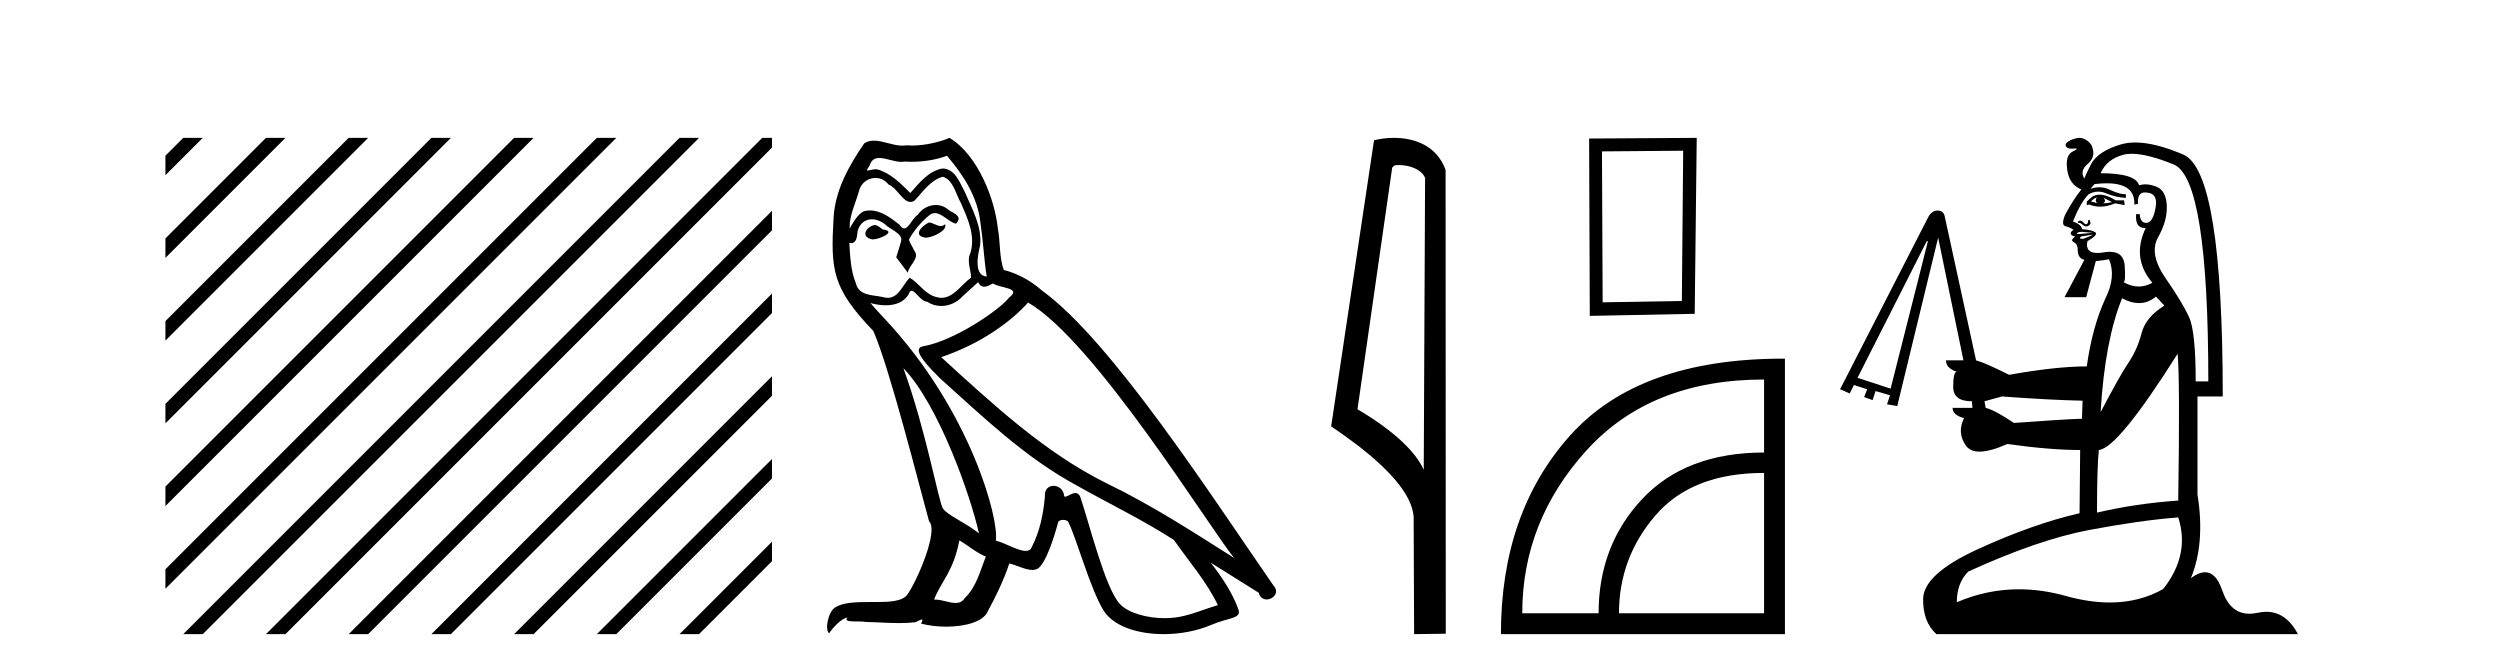
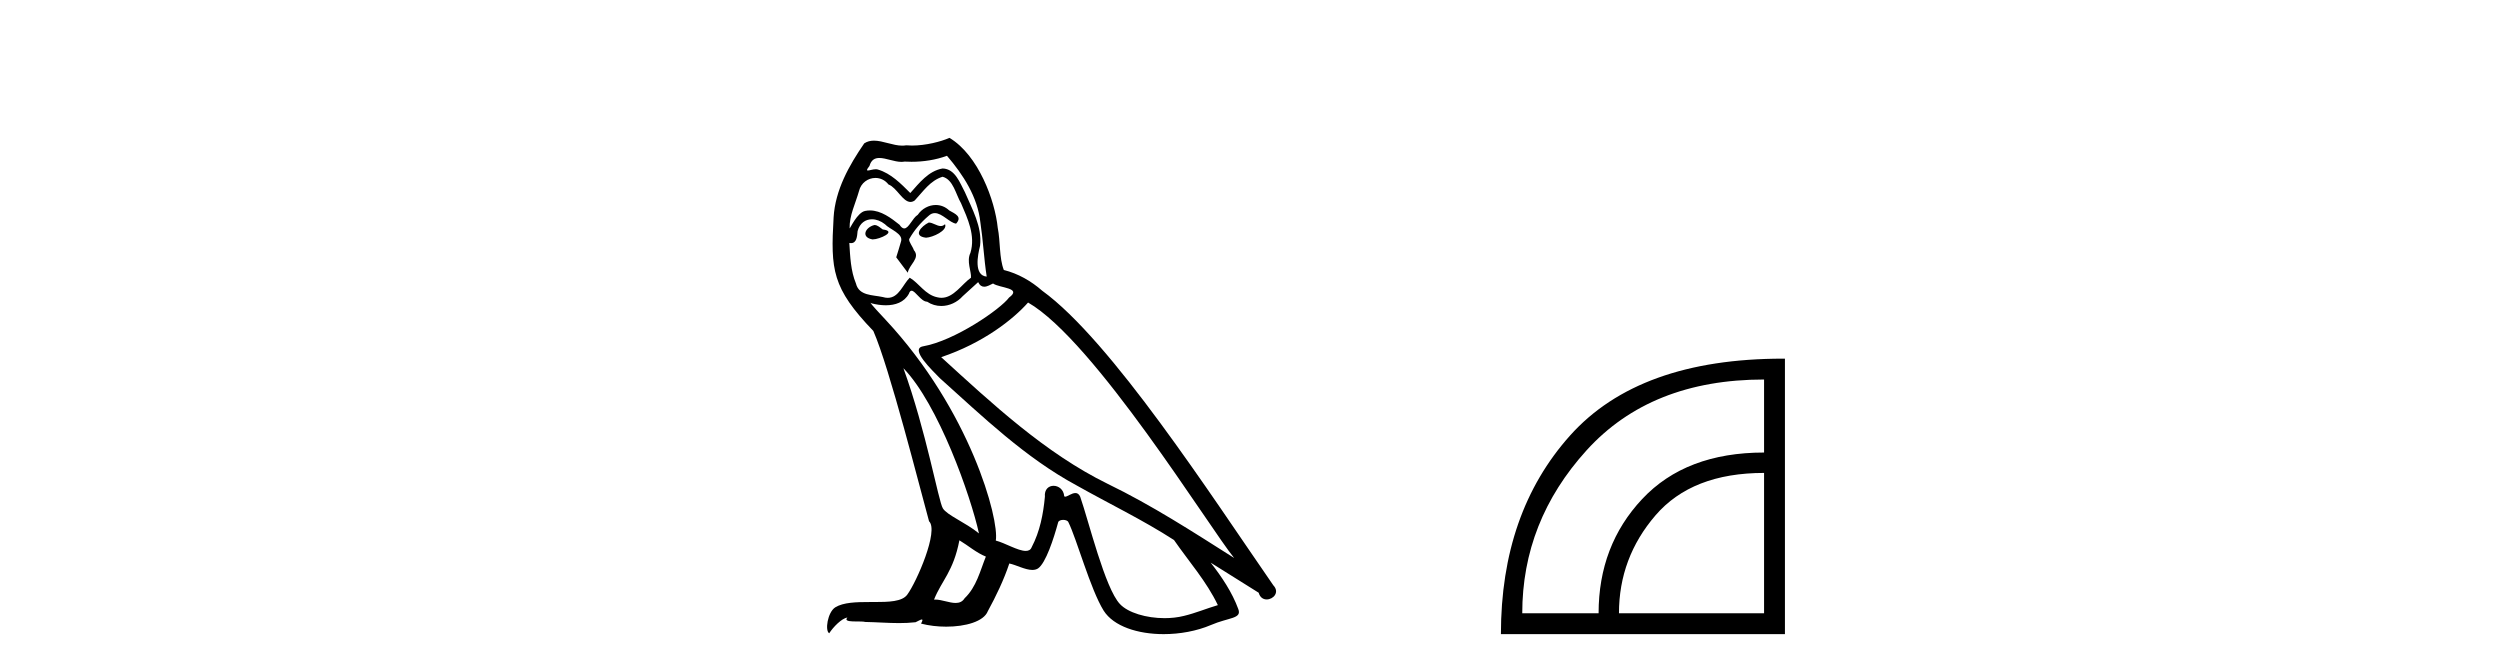
<svg xmlns="http://www.w3.org/2000/svg" width="153.0" height="41.0">
-   <path d="M 11.215 8.437 L 10.124 9.528 L 10.124 10.721 L 12.11 8.735 L 12.408 8.437 ZM 16.277 8.437 L 10.124 14.59 L 10.124 14.59 L 10.124 15.783 L 17.172 8.735 L 17.47 8.437 ZM 21.339 8.437 L 10.124 19.652 L 10.124 19.652 L 10.124 20.845 L 10.124 20.845 L 22.234 8.735 L 22.532 8.437 ZM 26.401 8.437 L 10.124 24.714 L 10.124 24.714 L 10.124 25.907 L 10.124 25.907 L 27.296 8.735 L 27.594 8.437 ZM 31.463 8.437 L 10.124 29.776 L 10.124 29.776 L 10.124 30.969 L 10.124 30.969 L 32.358 8.735 L 32.656 8.437 ZM 36.525 8.437 L 10.124 34.838 L 10.124 34.838 L 10.124 36.031 L 10.124 36.031 L 37.42 8.735 L 37.719 8.437 ZM 41.587 8.437 L 11.513 38.511 L 11.513 38.511 L 11.215 38.809 L 12.408 38.809 L 42.482 8.735 L 42.781 8.437 ZM 46.65 8.437 L 16.575 38.511 L 16.575 38.511 L 16.277 38.809 L 17.47 38.809 L 47.246 9.033 L 47.246 8.437 ZM 47.246 12.902 L 21.637 38.511 L 21.637 38.511 L 21.339 38.809 L 22.532 38.809 L 47.246 14.095 L 47.246 12.902 ZM 47.246 17.964 L 26.7 38.511 L 26.7 38.511 L 26.401 38.809 L 27.594 38.809 L 47.246 19.158 L 47.246 17.964 ZM 47.246 23.026 L 31.762 38.511 L 31.463 38.809 L 32.656 38.809 L 47.246 24.22 L 47.246 23.026 ZM 47.246 28.089 L 36.824 38.511 L 36.525 38.809 L 37.719 38.809 L 47.246 29.282 L 47.246 29.282 L 47.246 28.089 ZM 47.246 33.151 L 41.886 38.511 L 41.587 38.809 L 42.781 38.809 L 47.246 34.344 L 47.246 33.151 Z" style="fill:#000000;stroke:none" />
  <path d="M 56.841 13.619 C 56.385 13.839 55.828 14.447 56.672 14.548 C 57.077 14.531 58.006 14.109 57.837 13.721 L 57.837 13.721 C 57.749 13.804 57.661 13.834 57.571 13.834 C 57.332 13.834 57.086 13.619 56.841 13.619 ZM 53.515 13.771 C 52.958 13.906 52.671 14.514 53.38 14.649 C 53.392 14.65 53.404 14.651 53.417 14.651 C 53.825 14.651 54.938 14.156 54.022 14.042 C 53.87 13.94 53.718 13.771 53.515 13.771 ZM 57.955 9.534 C 58.951 10.699 59.829 12.049 59.998 13.603 C 60.167 14.717 60.217 15.831 60.386 16.928 C 59.593 16.861 59.829 15.628 59.981 15.038 C 60.116 13.873 59.491 12.792 59.052 11.762 C 58.749 11.205 58.462 10.328 57.685 10.311 C 56.824 10.463 56.267 11.189 55.71 11.813 C 55.136 11.239 54.528 10.615 53.735 10.378 C 53.693 10.363 53.647 10.357 53.598 10.357 C 53.42 10.357 53.212 10.435 53.116 10.435 C 53.033 10.435 53.034 10.377 53.211 10.159 C 53.319 9.78 53.541 9.668 53.817 9.668 C 54.218 9.668 54.732 9.907 55.166 9.907 C 55.231 9.907 55.294 9.901 55.355 9.889 C 55.498 9.897 55.641 9.901 55.784 9.901 C 56.522 9.901 57.262 9.789 57.955 9.534 ZM 57.685 10.817 C 58.343 10.986 58.495 11.898 58.816 12.438 C 59.221 13.383 59.711 14.413 59.39 15.476 C 59.137 15.983 59.458 16.624 59.424 16.996 C 58.861 17.391 58.366 18.226 57.619 18.226 C 57.537 18.226 57.452 18.216 57.364 18.194 C 56.621 18.042 56.25 17.333 55.676 16.996 C 55.261 17.397 55.015 18.228 54.33 18.228 C 54.236 18.228 54.134 18.212 54.022 18.178 C 53.397 18.042 52.57 18.11 52.384 17.35 C 52.063 16.574 52.03 15.713 51.979 14.869 L 51.979 14.869 C 52.016 14.876 52.05 14.879 52.082 14.879 C 52.424 14.879 52.455 14.483 52.485 14.143 C 52.617 13.649 52.971 13.42 53.364 13.42 C 53.629 13.42 53.912 13.524 54.157 13.721 C 54.444 14.042 55.322 14.295 55.136 14.801 C 55.051 15.105 54.95 15.426 54.849 15.747 L 55.558 16.692 C 55.625 16.202 56.351 15.797 55.929 15.308 C 55.862 15.088 55.609 14.801 55.642 14.632 C 55.946 14.092 56.351 13.619 56.824 13.214 C 56.952 13.09 57.081 13.042 57.211 13.042 C 57.664 13.042 58.119 13.635 58.512 13.687 C 58.901 13.265 58.478 13.096 58.09 12.877 C 57.85 12.65 57.559 12.546 57.269 12.546 C 56.847 12.546 56.426 12.766 56.166 13.147 C 55.845 13.339 55.622 13.98 55.34 13.98 C 55.251 13.98 55.157 13.917 55.051 13.755 C 54.536 13.342 53.918 12.879 53.243 12.879 C 53.143 12.879 53.043 12.889 52.941 12.91 C 52.464 13.009 52.034 13.976 51.998 13.976 C 51.997 13.976 51.996 13.975 51.996 13.974 C 51.979 13.181 52.35 12.472 52.57 11.695 C 52.692 11.185 53.13 10.89 53.576 10.89 C 53.867 10.89 54.163 11.016 54.376 11.29 C 54.879 11.476 55.247 12.359 55.72 12.359 C 55.803 12.359 55.889 12.332 55.98 12.269 C 56.503 11.712 56.925 11.053 57.685 10.817 ZM 55.288 22.533 C 57.432 24.744 59.407 30.349 59.913 32.645 C 59.086 31.97 57.955 31.531 57.702 31.109 C 57.432 30.67 56.689 26.399 55.288 22.533 ZM 62.918 18.515 C 66.97 20.845 74.026 32.307 75.529 34.148 C 72.997 32.544 70.498 30.923 67.78 29.606 C 63.965 27.733 60.707 24.694 57.601 21.858 C 60.167 20.997 62.007 19.545 62.918 18.515 ZM 58.715 33.067 C 59.255 33.388 59.745 33.827 60.335 34.063 C 59.981 34.941 59.761 35.92 59.036 36.612 C 58.899 36.832 58.705 36.901 58.482 36.901 C 58.098 36.901 57.632 36.694 57.242 36.694 C 57.215 36.694 57.188 36.695 57.162 36.697 C 57.634 35.515 58.343 34.992 58.715 33.067 ZM 59.863 17.266 C 59.965 17.478 60.095 17.547 60.234 17.547 C 60.416 17.547 60.611 17.427 60.774 17.35 C 61.18 17.637 62.581 17.604 61.754 18.211 C 61.23 18.92 58.433 20.854 56.491 21.195 C 55.652 21.342 57.06 22.668 57.516 23.141 C 60.15 25.504 62.733 28.003 65.89 29.708 C 67.865 30.822 69.941 31.818 71.849 33.05 C 72.76 34.367 73.841 35.582 74.533 37.034 C 73.841 37.237 73.165 37.524 72.456 37.693 C 72.082 37.787 71.677 37.831 71.271 37.831 C 70.156 37.831 69.035 37.499 68.54 36.967 C 67.628 36.005 66.632 31.902 66.109 30.4 C 66.034 30.231 65.929 30.174 65.814 30.174 C 65.586 30.174 65.322 30.397 65.191 30.397 C 65.165 30.397 65.144 30.388 65.13 30.366 C 65.096 29.95 64.776 29.731 64.478 29.731 C 64.182 29.731 63.906 29.946 63.948 30.4 C 63.847 31.463 63.644 32.527 63.138 33.489 C 63.076 33.653 62.946 33.716 62.775 33.716 C 62.296 33.716 61.491 33.221 60.943 33.084 C 61.163 31.784 59.39 25.133 54.191 19.562 C 54.009 19.365 53.216 18.53 53.286 18.53 C 53.294 18.53 53.313 18.541 53.346 18.566 C 53.613 18.635 53.912 18.683 54.209 18.683 C 54.779 18.683 55.337 18.508 55.625 17.975 C 55.669 17.843 55.724 17.792 55.789 17.792 C 56.02 17.792 56.369 18.464 56.74 18.464 C 57.008 18.643 57.308 18.726 57.607 18.726 C 58.096 18.726 58.582 18.504 58.917 18.127 C 59.238 17.84 59.542 17.553 59.863 17.266 ZM 58.107 8.437 C 57.577 8.673 56.647 8.908 55.813 8.908 C 55.692 8.908 55.573 8.903 55.457 8.893 C 55.378 8.907 55.297 8.913 55.216 8.913 C 54.648 8.913 54.036 8.608 53.486 8.608 C 53.277 8.608 53.076 8.652 52.891 8.774 C 51.962 10.125 51.118 11.627 51.017 13.299 C 50.831 16.506 50.915 17.62 53.448 20.254 C 54.444 22.516 56.301 29.893 56.858 31.902 C 57.466 32.476 56.098 35.616 55.524 36.393 C 55.212 36.823 54.389 36.844 53.505 36.844 C 53.409 36.844 53.312 36.844 53.215 36.844 C 52.42 36.844 51.615 36.861 51.118 37.169 C 50.645 37.473 50.477 38.604 50.747 38.756 C 51 38.368 51.506 37.845 51.861 37.794 L 51.861 37.794 C 51.523 38.148 52.705 37.98 52.958 38.064 C 53.641 38.075 54.332 38.133 55.025 38.133 C 55.36 38.133 55.695 38.119 56.031 38.081 C 56.183 38.014 56.345 37.911 56.416 37.911 C 56.472 37.911 56.472 37.973 56.368 38.165 C 56.846 38.29 57.383 38.352 57.908 38.352 C 59.089 38.352 60.208 38.037 60.454 37.406 C 60.96 36.477 61.433 35.498 61.77 34.485 C 62.201 34.577 62.743 34.88 63.178 34.88 C 63.305 34.88 63.423 34.854 63.526 34.789 C 63.999 34.468 64.488 32.966 64.758 31.97 C 64.784 31.866 64.925 31.816 65.067 31.816 C 65.204 31.816 65.342 31.862 65.383 31.953 C 65.89 32.966 66.734 36.072 67.544 37.372 C 68.155 38.335 69.637 38.809 71.214 38.809 C 72.207 38.809 73.237 38.622 74.111 38.25 C 75.208 37.777 76.018 37.878 75.782 37.271 C 75.411 36.258 74.769 35.295 74.094 34.435 L 74.094 34.435 C 75.073 35.042 76.052 35.667 77.031 36.275 C 77.112 36.569 77.315 36.686 77.522 36.686 C 77.922 36.686 78.337 36.252 77.926 35.819 C 74.094 30.282 68 20.845 63.779 17.789 C 63.104 17.198 62.311 16.743 61.433 16.523 C 61.146 15.78 61.23 14.784 61.061 13.94 C 60.893 12.269 59.88 9.5 58.107 8.437 Z" style="fill:#000000;stroke:none" />
-   <path d="M 85.602 10.1 C 86.227 10.1 86.992 10.34 87.215 10.89 L 87.133 28.751 L 87.133 28.751 C 86.816 28.034 85.875 26.699 83.079 25.046 L 85.202 10.263 C 85.301 10.157 85.298 10.1 85.602 10.1 ZM 87.133 28.751 L 87.133 28.751 C 87.133 28.751 87.133 28.751 87.133 28.751 L 87.133 28.751 L 87.133 28.751 ZM 85.305 8.437 C 84.827 8.437 84.396 8.505 84.09 8.588 L 81.467 26.094 C 82.855 27.044 86.668 29.648 86.516 31.91 L 86.544 38.809 L 88.481 38.783 L 88.47 10.393 C 87.894 8.837 86.463 8.437 85.305 8.437 Z" style="fill:#000000;stroke:none" />
-   <path d="M 103.011 9.224 L 102.929 18.419 L 98.082 18.502 L 98.041 9.265 L 103.011 9.224 ZM 103.84 8.437 L 97.254 8.478 L 97.295 19.331 L 103.716 19.206 L 103.84 8.437 Z" style="fill:#000000;stroke:none" />
  <path d="M 107.961 23.226 L 107.961 27.695 Q 103.173 27.695 100.503 30.539 Q 97.834 33.383 97.834 37.532 L 93.162 37.532 Q 93.162 31.903 97.094 27.564 Q 101.026 23.226 107.961 23.226 ZM 107.961 28.943 L 107.961 37.532 L 99.081 37.532 Q 99.081 34.137 101.316 31.54 Q 103.55 28.943 107.961 28.943 ZM 109.13 21.949 Q 100.303 21.949 96.092 26.65 Q 91.856 31.38 91.856 38.809 L 109.238 38.809 L 109.238 21.949 Q 109.184 21.949 109.13 21.949 Z" style="fill:#000000;stroke:none" />
-   <path d="M 128.337 12.075 Q 128.189 12.259 128.337 12.443 Q 128.189 12.37 127.968 12.333 Q 128.079 12.186 128.337 12.075 ZM 128.742 12.112 L 129.257 12.37 Q 128.963 12.443 128.705 12.443 Q 128.926 12.333 128.742 12.112 ZM 128.503 11.914 Q 128.249 11.914 128.042 12.038 L 127.711 12.333 L 127.711 12.554 L 127.858 12.517 Q 128.185 12.648 128.534 12.648 Q 128.971 12.648 129.441 12.443 L 130.031 12.554 L 129.994 12.259 L 129.478 12.259 Q 128.926 11.914 128.503 11.914 ZM 127.852 13.454 Q 127.846 13.454 127.84 13.456 Q 127.784 13.474 127.784 13.566 Q 127.784 13.658 127.711 13.714 Q 127.691 13.729 127.666 13.729 Q 127.602 13.729 127.508 13.622 Q 127.405 13.504 127.314 13.504 Q 127.291 13.504 127.269 13.511 Q 127.232 13.511 127.195 13.548 Q 127.158 13.585 127.158 13.658 Q 127.192 13.636 127.233 13.636 Q 127.325 13.636 127.453 13.751 Q 127.571 13.857 127.682 13.857 Q 127.744 13.857 127.803 13.824 Q 127.968 13.732 127.932 13.585 Q 127.899 13.454 127.852 13.454 ZM 127.381 14.189 Q 127.416 14.189 127.453 14.192 Q 127.637 14.211 127.858 14.229 Q 128.079 14.248 128.079 14.248 L 127.269 14.321 Q 127.011 14.321 127.14 14.248 Q 127.243 14.189 127.381 14.189 ZM 128.079 14.358 Q 127.968 14.432 127.784 14.505 Q 127.6 14.579 127.49 14.616 Q 127.306 14.616 127.287 14.579 Q 127.269 14.542 127.379 14.469 L 128.079 14.358 ZM 128.925 11.218 Q 130.682 11.218 130.62 12.517 L 130.841 12.48 Q 130.804 11.817 131.209 11.78 Q 131.242 11.779 131.274 11.779 Q 132.087 11.779 131.927 12.683 Q 131.761 13.622 131.375 13.64 Q 131.362 13.641 131.35 13.641 Q 130.987 13.641 130.951 13.106 L 130.73 13.106 Q 130.66 13.955 131.268 13.955 Q 131.293 13.955 131.319 13.953 L 131.319 13.953 Q 130.436 15.794 131.725 17.304 Q 131.317 17.535 130.892 17.535 Q 130.434 17.535 129.957 17.267 Q 130.104 17.267 130.031 16.255 Q 129.969 15.411 129.128 15.411 Q 128.96 15.411 128.76 15.444 Q 128.537 15.482 128.362 15.482 Q 127.598 15.482 127.748 14.763 Q 128.447 14.358 128.226 14.211 Q 128.005 14.064 127.416 14.027 Q 127.416 13.769 126.864 13.548 Q 127.342 12.37 127.821 11.891 Q 128.106 11.728 128.407 11.728 Q 128.652 11.728 128.907 11.836 Q 129.478 12.075 130.104 12.112 L 130.104 11.891 Q 129.699 11.891 129.128 11.615 Q 128.811 11.461 128.477 11.461 Q 128.21 11.461 127.932 11.559 L 128.189 11.265 Q 128.59 11.218 128.925 11.218 ZM 130.467 9.412 Q 131.427 9.412 133.032 10.068 Q 135.149 10.933 135.149 23.343 L 134.376 23.343 Q 134.376 20.287 133.971 19.403 Q 133.566 18.519 132.535 17.028 Q 131.504 15.536 132.074 14.524 Q 132.645 13.511 132.608 12.591 Q 132.571 11.67 131.982 11.431 Q 131.618 11.282 131.295 11.282 Q 131.097 11.282 130.914 11.339 Q 130.693 10.602 128.558 10.602 Q 128.926 9.755 129.92 9.479 Q 130.161 9.412 130.467 9.412 ZM 117.989 14.763 L 115.706 23.785 L 113.681 23.122 L 117.915 14.763 ZM 131.945 18.151 L 132.461 18.703 Q 131.319 19.403 131.062 20.397 Q 130.804 21.392 130.27 22.183 Q 129.736 22.975 128.558 25.221 Q 128.815 20.839 129.883 18.225 L 129.883 18.261 Q 130.425 18.549 130.904 18.549 Q 131.468 18.549 131.945 18.151 ZM 122.519 24.264 Q 125.538 24.485 127.453 24.522 L 127.416 25.626 Q 126.238 25.663 123.255 25.884 Q 122.04 25.074 121.524 24.963 L 121.451 24.558 L 122.519 24.264 ZM 133.271 21.649 Q 133.418 23.306 133.308 30.634 Q 130.693 30.818 128.337 31.371 Q 128.337 28.609 128.447 27.541 Q 129.626 27.431 133.271 21.649 ZM 133.308 31.665 Q 134.044 33.949 132.387 36.048 Q 130.934 36.872 129.122 36.872 Q 127.859 36.872 126.422 36.471 Q 124.962 36.064 123.56 36.064 Q 121.602 36.064 119.757 36.858 Q 119.757 35.679 120.456 34.98 Q 124.728 33.028 127.84 32.439 Q 130.951 31.85 133.308 31.665 ZM 127.264 8.437 Q 127.203 8.437 127.14 8.448 Q 126.827 8.503 126.588 8.65 Q 126.348 8.798 126.44 8.963 Q 126.516 9.099 126.788 9.099 Q 126.849 9.099 126.919 9.092 Q 126.974 9.087 127.012 9.087 Q 127.24 9.087 126.845 9.276 Q 126.385 9.497 126.514 10.4 Q 126.643 11.302 127.379 11.596 Q 126.901 12.186 126.385 13.143 Q 126.127 13.769 126.403 13.843 Q 126.68 13.916 126.901 14.064 Q 126.68 14.211 126.735 14.321 Q 126.79 14.432 126.974 14.469 Q 126.989 14.461 126.994 14.461 Q 127.015 14.461 126.882 14.579 Q 126.716 14.726 126.937 14.837 Q 127.158 14.947 127.158 15.316 Q 127.158 15.794 127.563 15.905 L 126.348 18.188 L 127.674 18.188 L 128.263 15.978 Q 128.705 15.942 129.073 15.868 L 129.073 15.868 Q 129.515 16.936 128.852 18.261 Q 128.042 20.029 127.711 22.423 Q 125.833 22.423 122.96 22.938 Q 121.487 22.202 120.935 22.054 L 119.02 13.253 Q 118.947 12.885 118.578 12.885 Q 118.247 12.885 118.026 13.253 L 112.613 23.822 L 113.202 24.08 L 113.46 23.564 L 114.27 23.822 L 114.086 24.301 L 114.601 24.485 L 114.785 23.932 L 115.669 24.19 L 115.485 24.743 L 116.111 24.853 L 118.615 14.542 L 120.162 22.054 L 119.094 22.054 Q 119.094 22.533 119.757 22.754 Q 119.536 22.754 119.536 23.675 Q 119.536 24.558 120.677 24.558 L 120.714 24.963 L 119.499 24.963 Q 119.499 25.405 120.199 25.589 Q 119.757 26.473 120.309 27.265 Q 120.57 27.639 121.152 27.639 Q 121.801 27.639 122.85 27.173 Q 125.464 27.541 127.306 27.541 L 127.269 31.408 Q 124.397 32.071 121.027 33.617 Q 117.658 35.164 117.695 36.71 Q 117.695 38.073 118.505 38.809 L 140.636 38.809 Q 139.906 37.441 138.7 37.441 Q 138.445 37.441 138.169 37.502 Q 137.903 37.561 137.664 37.561 Q 136.486 37.561 135.996 36.121 Q 135.622 35.022 134.951 35.022 Q 134.565 35.022 134.081 35.385 Q 134.965 33.249 134.486 30.266 L 134.486 24.264 L 136.033 24.264 Q 136.033 10.492 133.621 9.461 Q 131.889 8.72 130.68 8.72 Q 130.204 8.72 129.81 8.835 Q 128.41 9.24 127.968 10.05 Q 127.6 10.786 127.563 10.933 Q 127.269 10.455 127.748 10.05 Q 128.226 9.645 128.079 9.129 Q 128.042 8.835 127.748 8.614 Q 127.512 8.437 127.264 8.437 Z" style="fill:#000000;stroke:none" />
</svg>